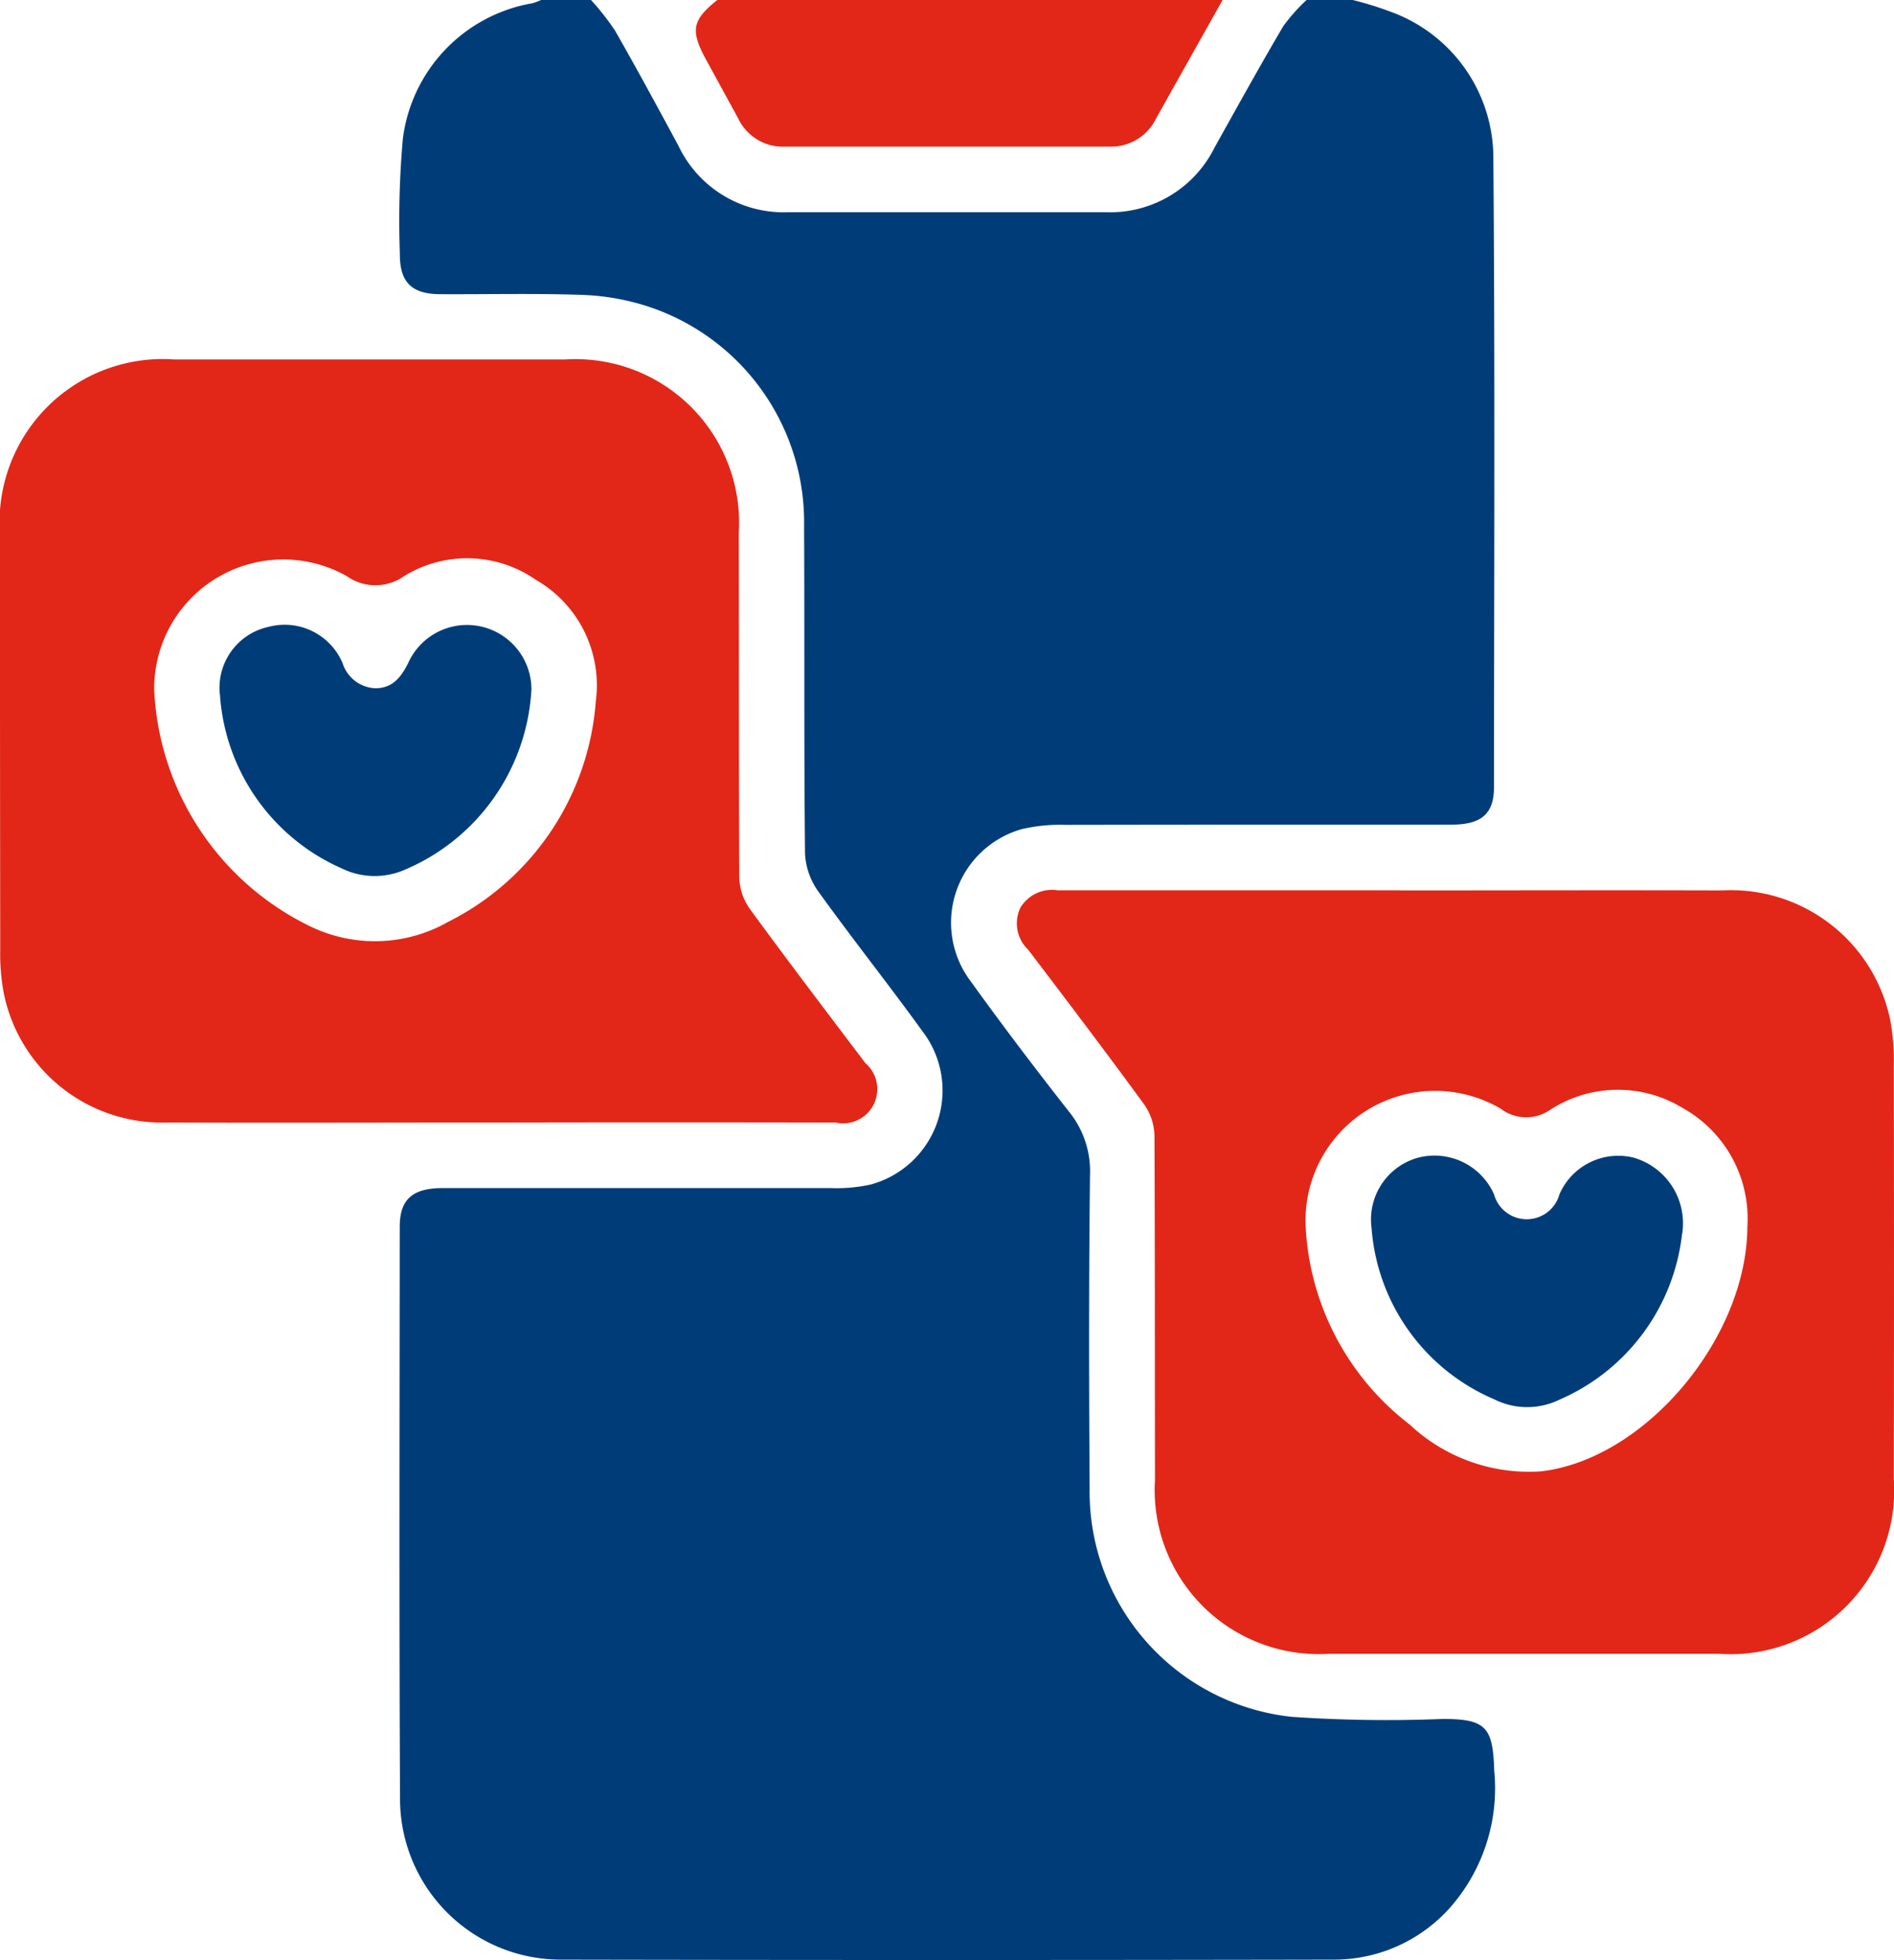
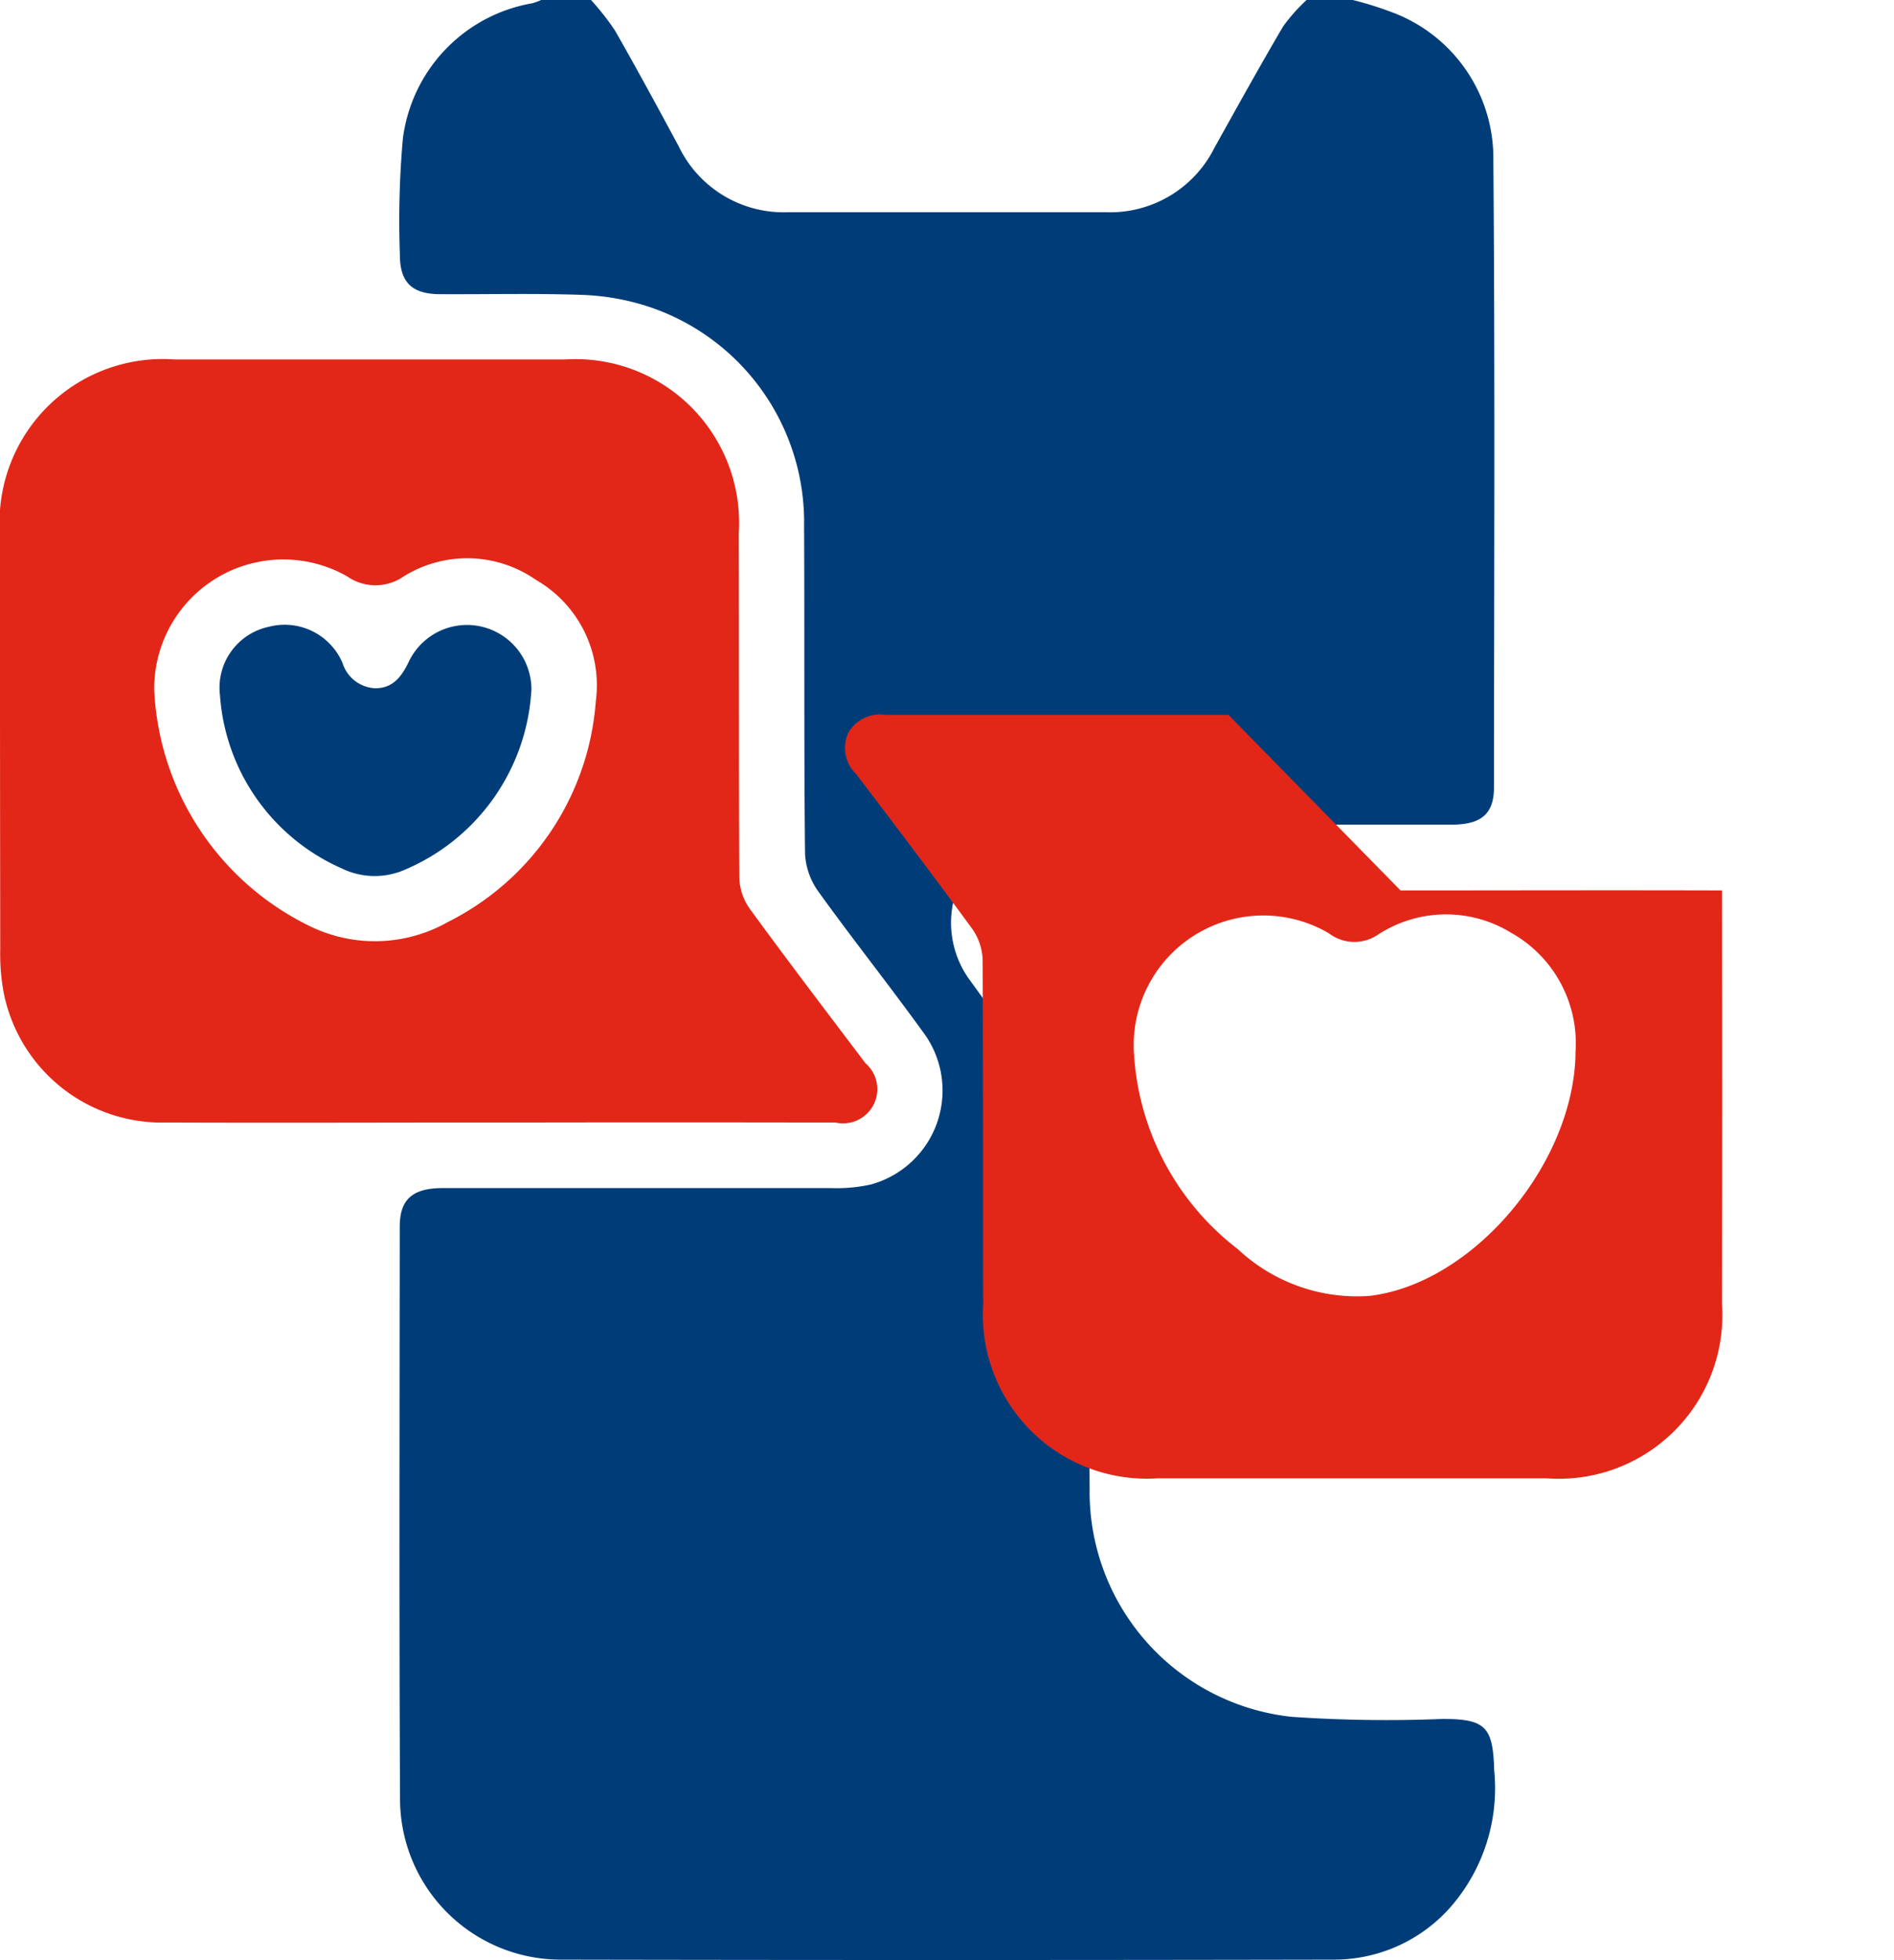
<svg xmlns="http://www.w3.org/2000/svg" width="40.519" height="41.916" viewBox="0 0 40.519 41.916">
  <g id="chating_app" data-name="chating app" transform="translate(8194.499 19684.345)">
    <path id="Path_1560" data-name="Path 1560" d="M98.584,0a7.316,7.316,0,0,1,.853.267,3.327,3.327,0,0,1,2.158,3.15c.036,4.474.016,8.948.013,13.423,0,.563-.27.794-.9.795-2.756,0-5.512,0-8.268.005a3.592,3.592,0,0,0-.932.091,2.079,2.079,0,0,0-1.091,3.259c.677.941,1.379,1.864,2.094,2.776a2.016,2.016,0,0,1,.455,1.347c-.026,2.237-.023,4.474-.008,6.711a4.839,4.839,0,0,0,4.325,4.89,29.741,29.741,0,0,0,3.23.045c.922,0,1.074.176,1.1,1.1a3.862,3.862,0,0,1-.955,2.947,3.322,3.322,0,0,1-2.47,1.1q-8.288.016-16.576,0a3.439,3.439,0,0,1-3.407-3.438c-.02-4.078-.009-8.157-.006-12.236,0-.584.272-.824.919-.825,2.77,0,5.539,0,8.309,0a3.347,3.347,0,0,0,.851-.077,2.083,2.083,0,0,0,1.1-3.281c-.727-1.005-1.5-1.977-2.225-2.985a1.516,1.516,0,0,1-.284-.812c-.024-2.332-.008-4.665-.02-7A4.856,4.856,0,0,0,83.464,6.54,5.134,5.134,0,0,0,82.1,6.307c-1.008-.035-2.019-.01-3.028-.015-.619,0-.876-.254-.871-.87a19.928,19.928,0,0,1,.064-2.45A3.369,3.369,0,0,1,81.038.07,1.367,1.367,0,0,0,81.226,0h1.064a5.508,5.508,0,0,1,.515.656c.466.815.913,1.641,1.359,2.468a2.491,2.491,0,0,0,2.348,1.415q3.393,0,6.787,0a2.494,2.494,0,0,0,2.33-1.38c.484-.868.965-1.737,1.469-2.594A3.8,3.8,0,0,1,97.6,0Z" transform="translate(-8264.146 -19684.346)" fill="#003d78" />
-     <path id="Path_1561" data-name="Path 1561" d="M136.585,0h10.808q-.711,1.265-1.421,2.53a1.07,1.07,0,0,1-.99.607q-3.479,0-6.957,0a1.057,1.057,0,0,1-.994-.6c-.228-.419-.458-.837-.686-1.255-.346-.634-.3-.852.241-1.284" transform="translate(-8315.736 -19684.346)" fill="#e22718" />
-     <path id="Path_1562" data-name="Path 1562" d="M207.093,174.1c2.292,0,4.585-.007,6.877,0a3.479,3.479,0,0,1,3.6,2.775,4.737,4.737,0,0,1,.076.976q.008,4.42,0,8.84a3.5,3.5,0,0,1-3.738,3.733q-4.175,0-8.35,0a3.508,3.508,0,0,1-3.718-3.719c-.005-2.456,0-4.911-.011-7.367a1.215,1.215,0,0,0-.223-.665c-.812-1.112-1.646-2.209-2.479-3.306a.774.774,0,0,1-.165-.9.788.788,0,0,1,.8-.369q3.663,0,7.327,0m7.423,7.214a2.708,2.708,0,0,0-1.383-2.559,2.662,2.662,0,0,0-2.87.062.9.9,0,0,1-1.024-.048,2.773,2.773,0,0,0-4.17,2.55,5.694,5.694,0,0,0,2.224,4.205,3.728,3.728,0,0,0,2.812,1c2.221-.258,4.388-2.832,4.412-5.209" transform="translate(-8371.63 -19839.404)" fill="#e22718" />
+     <path id="Path_1562" data-name="Path 1562" d="M207.093,174.1c2.292,0,4.585-.007,6.877,0q.008,4.42,0,8.84a3.5,3.5,0,0,1-3.738,3.733q-4.175,0-8.35,0a3.508,3.508,0,0,1-3.718-3.719c-.005-2.456,0-4.911-.011-7.367a1.215,1.215,0,0,0-.223-.665c-.812-1.112-1.646-2.209-2.479-3.306a.774.774,0,0,1-.165-.9.788.788,0,0,1,.8-.369q3.663,0,7.327,0m7.423,7.214a2.708,2.708,0,0,0-1.383-2.559,2.662,2.662,0,0,0-2.87.062.9.9,0,0,1-1.024-.048,2.773,2.773,0,0,0-4.17,2.55,5.694,5.694,0,0,0,2.224,4.205,3.728,3.728,0,0,0,2.812,1c2.221-.258,4.388-2.832,4.412-5.209" transform="translate(-8371.63 -19839.404)" fill="#e22718" />
    <path id="Path_1563" data-name="Path 1563" d="M10.6,86.626c-2.347,0-4.694.009-7.04,0A3.45,3.45,0,0,1,.081,83.855a4.534,4.534,0,0,1-.075-.935Q0,78.48,0,74.039a3.491,3.491,0,0,1,3.737-3.73q4.175,0,8.35,0a3.5,3.5,0,0,1,3.719,3.714c.006,2.455,0,4.911.011,7.366a1.214,1.214,0,0,0,.222.664c.812,1.112,1.647,2.208,2.478,3.306a.732.732,0,0,1-.637,1.268q-3.643-.008-7.286,0M3.3,77.374a5.924,5.924,0,0,0,3.344,5.06,3.173,3.173,0,0,0,2.947-.1,5.75,5.75,0,0,0,3.156-4.714,2.6,2.6,0,0,0-1.284-2.6,2.57,2.57,0,0,0-2.827-.071,1.056,1.056,0,0,1-1.205,0A2.762,2.762,0,0,0,3.3,77.374" transform="translate(-8194.5 -19746.967)" fill="#e22718" />
-     <path id="Path_1564" data-name="Path 1564" d="M274.918,227.62a4.395,4.395,0,0,1-2.63,3.549,1.57,1.57,0,0,1-1.386-.01,4.332,4.332,0,0,1-2.627-3.667,1.371,1.371,0,0,1,.992-1.5,1.394,1.394,0,0,1,1.628.782.726.726,0,0,0,1.4,0,1.372,1.372,0,0,1,1.586-.784,1.461,1.461,0,0,1,1.039,1.633" transform="translate(-8433.432 -19885.58)" fill="#003d78" />
    <path id="Path_1565" data-name="Path 1565" d="M49.647,123.624a4.449,4.449,0,0,1-2.753,3.84,1.609,1.609,0,0,1-1.308-.05,4.377,4.377,0,0,1-2.6-3.7,1.331,1.331,0,0,1,1.038-1.463,1.346,1.346,0,0,1,1.584.773.77.77,0,0,0,.7.54c.378,0,.564-.248.718-.569a1.379,1.379,0,0,1,2.623.625" transform="translate(-8232.779 -19793.191)" fill="#003d78" />
  </g>
</svg>